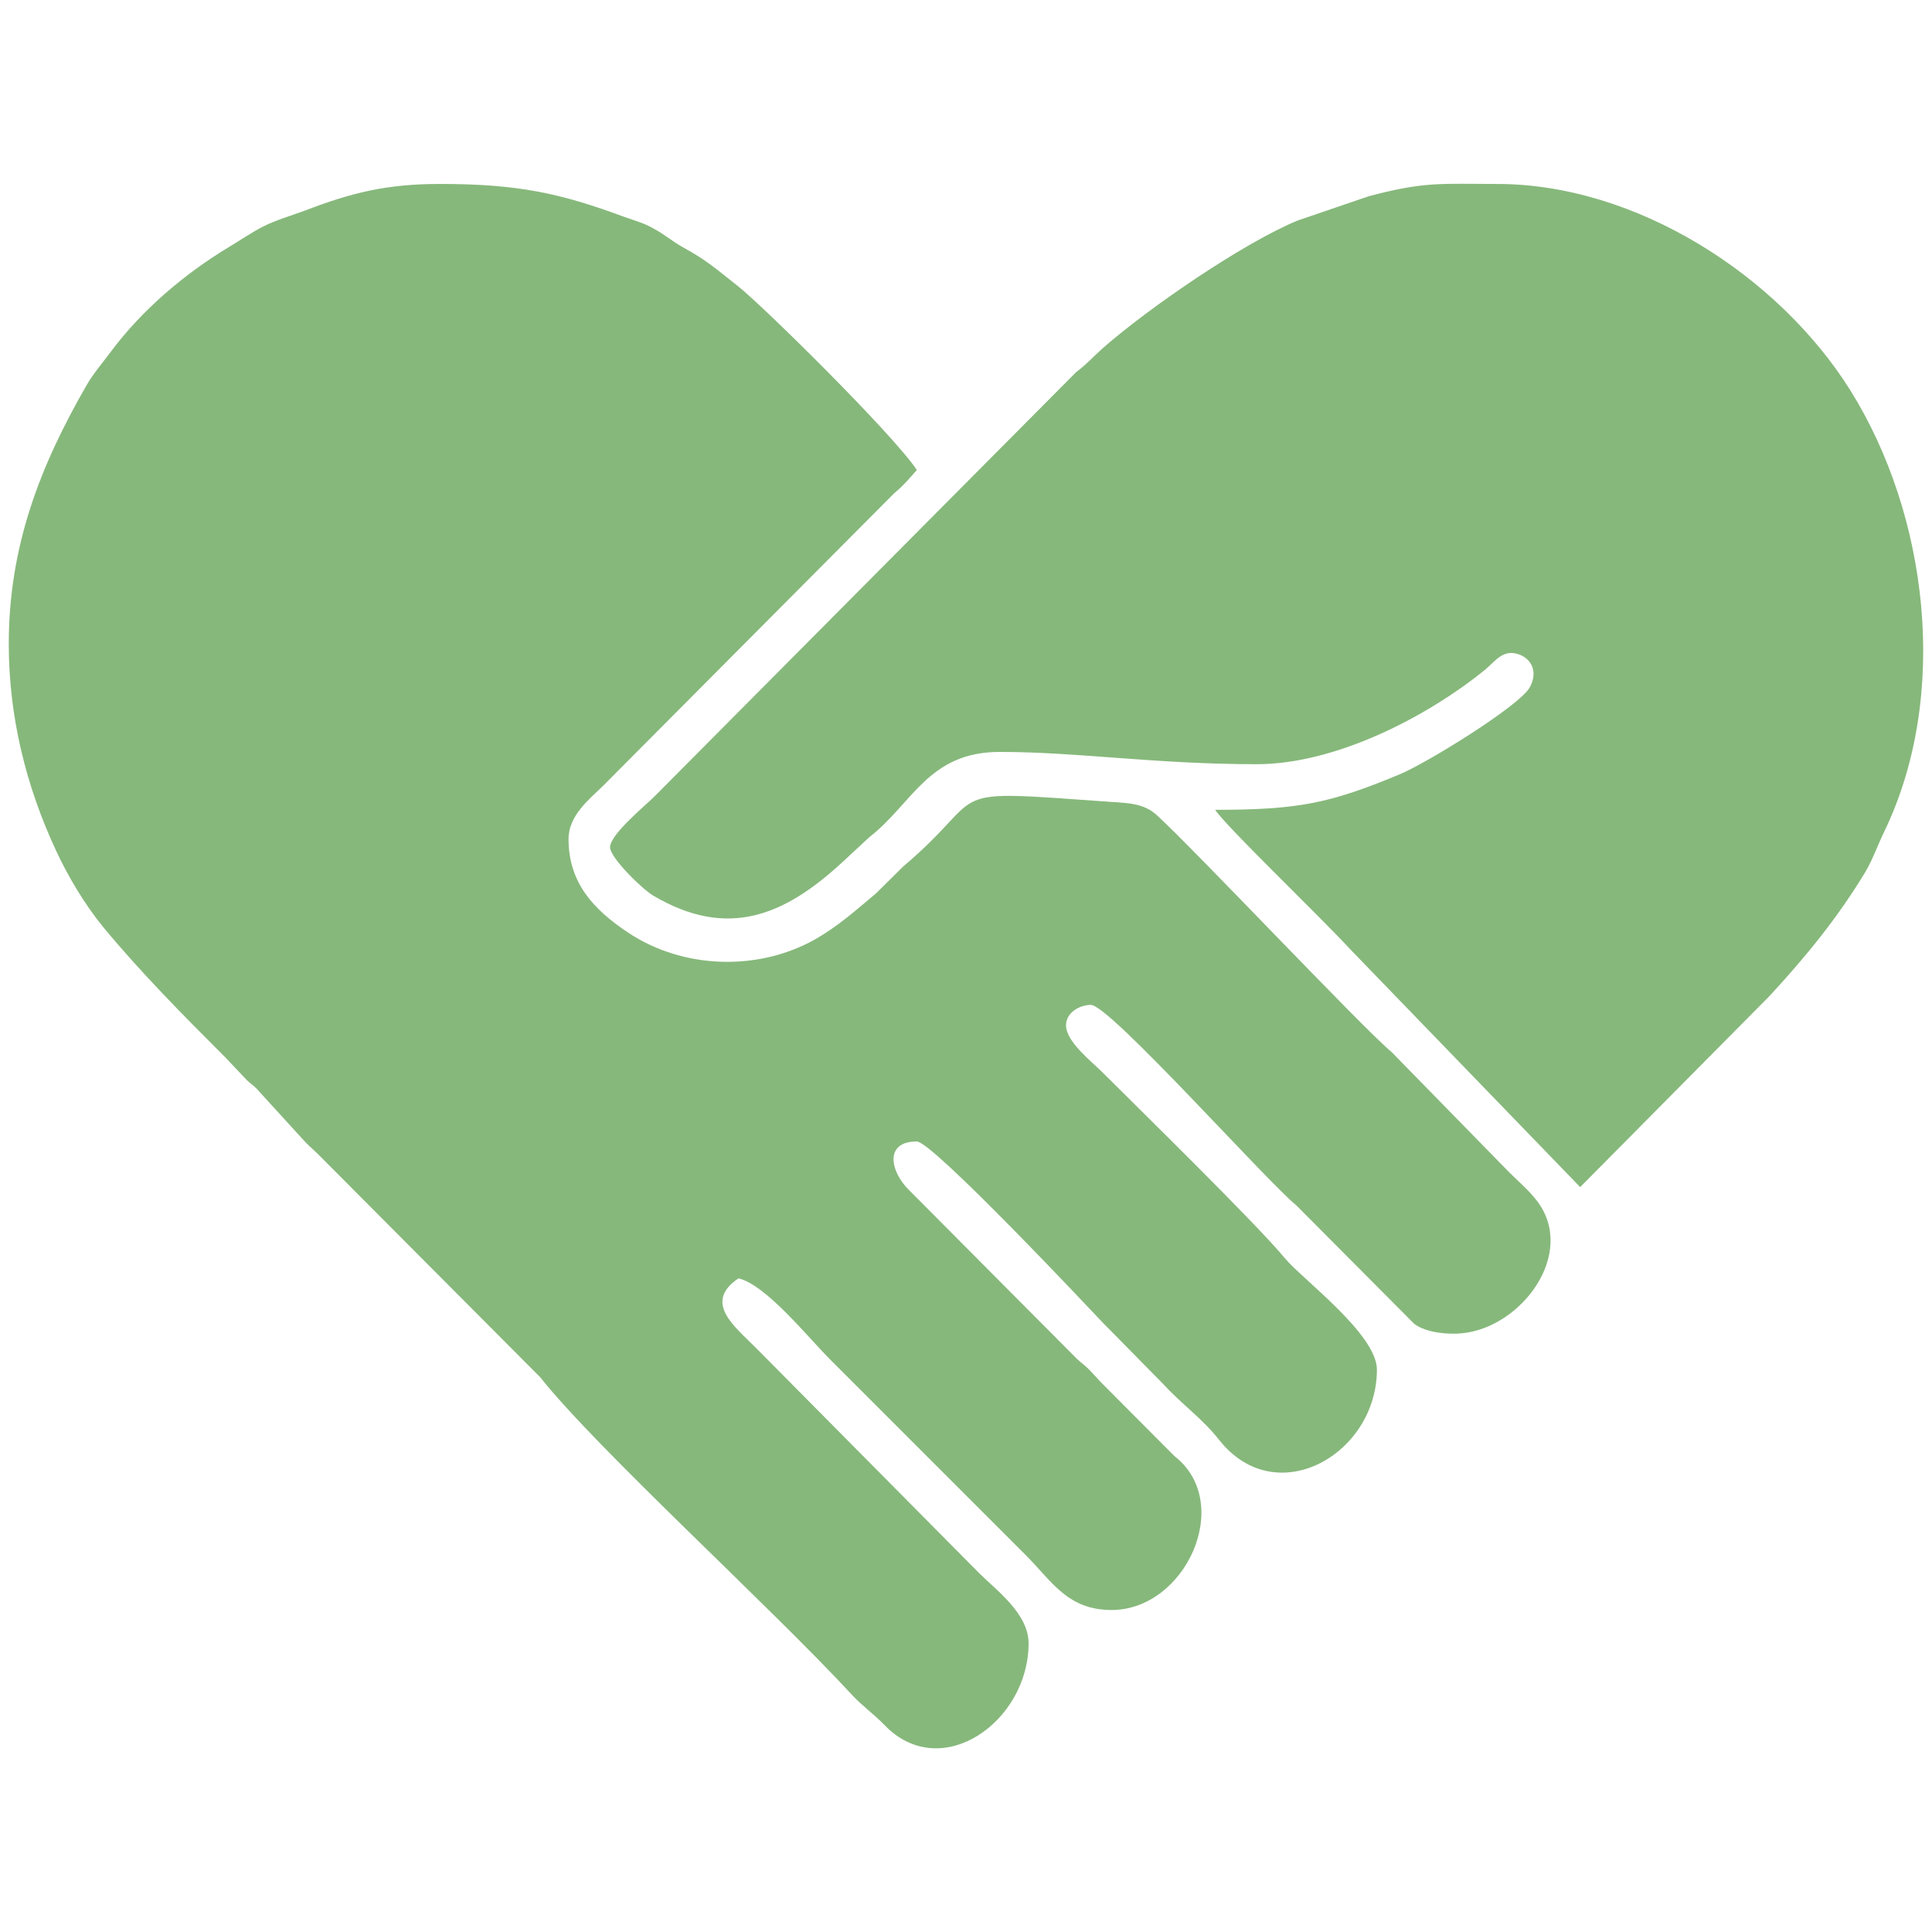
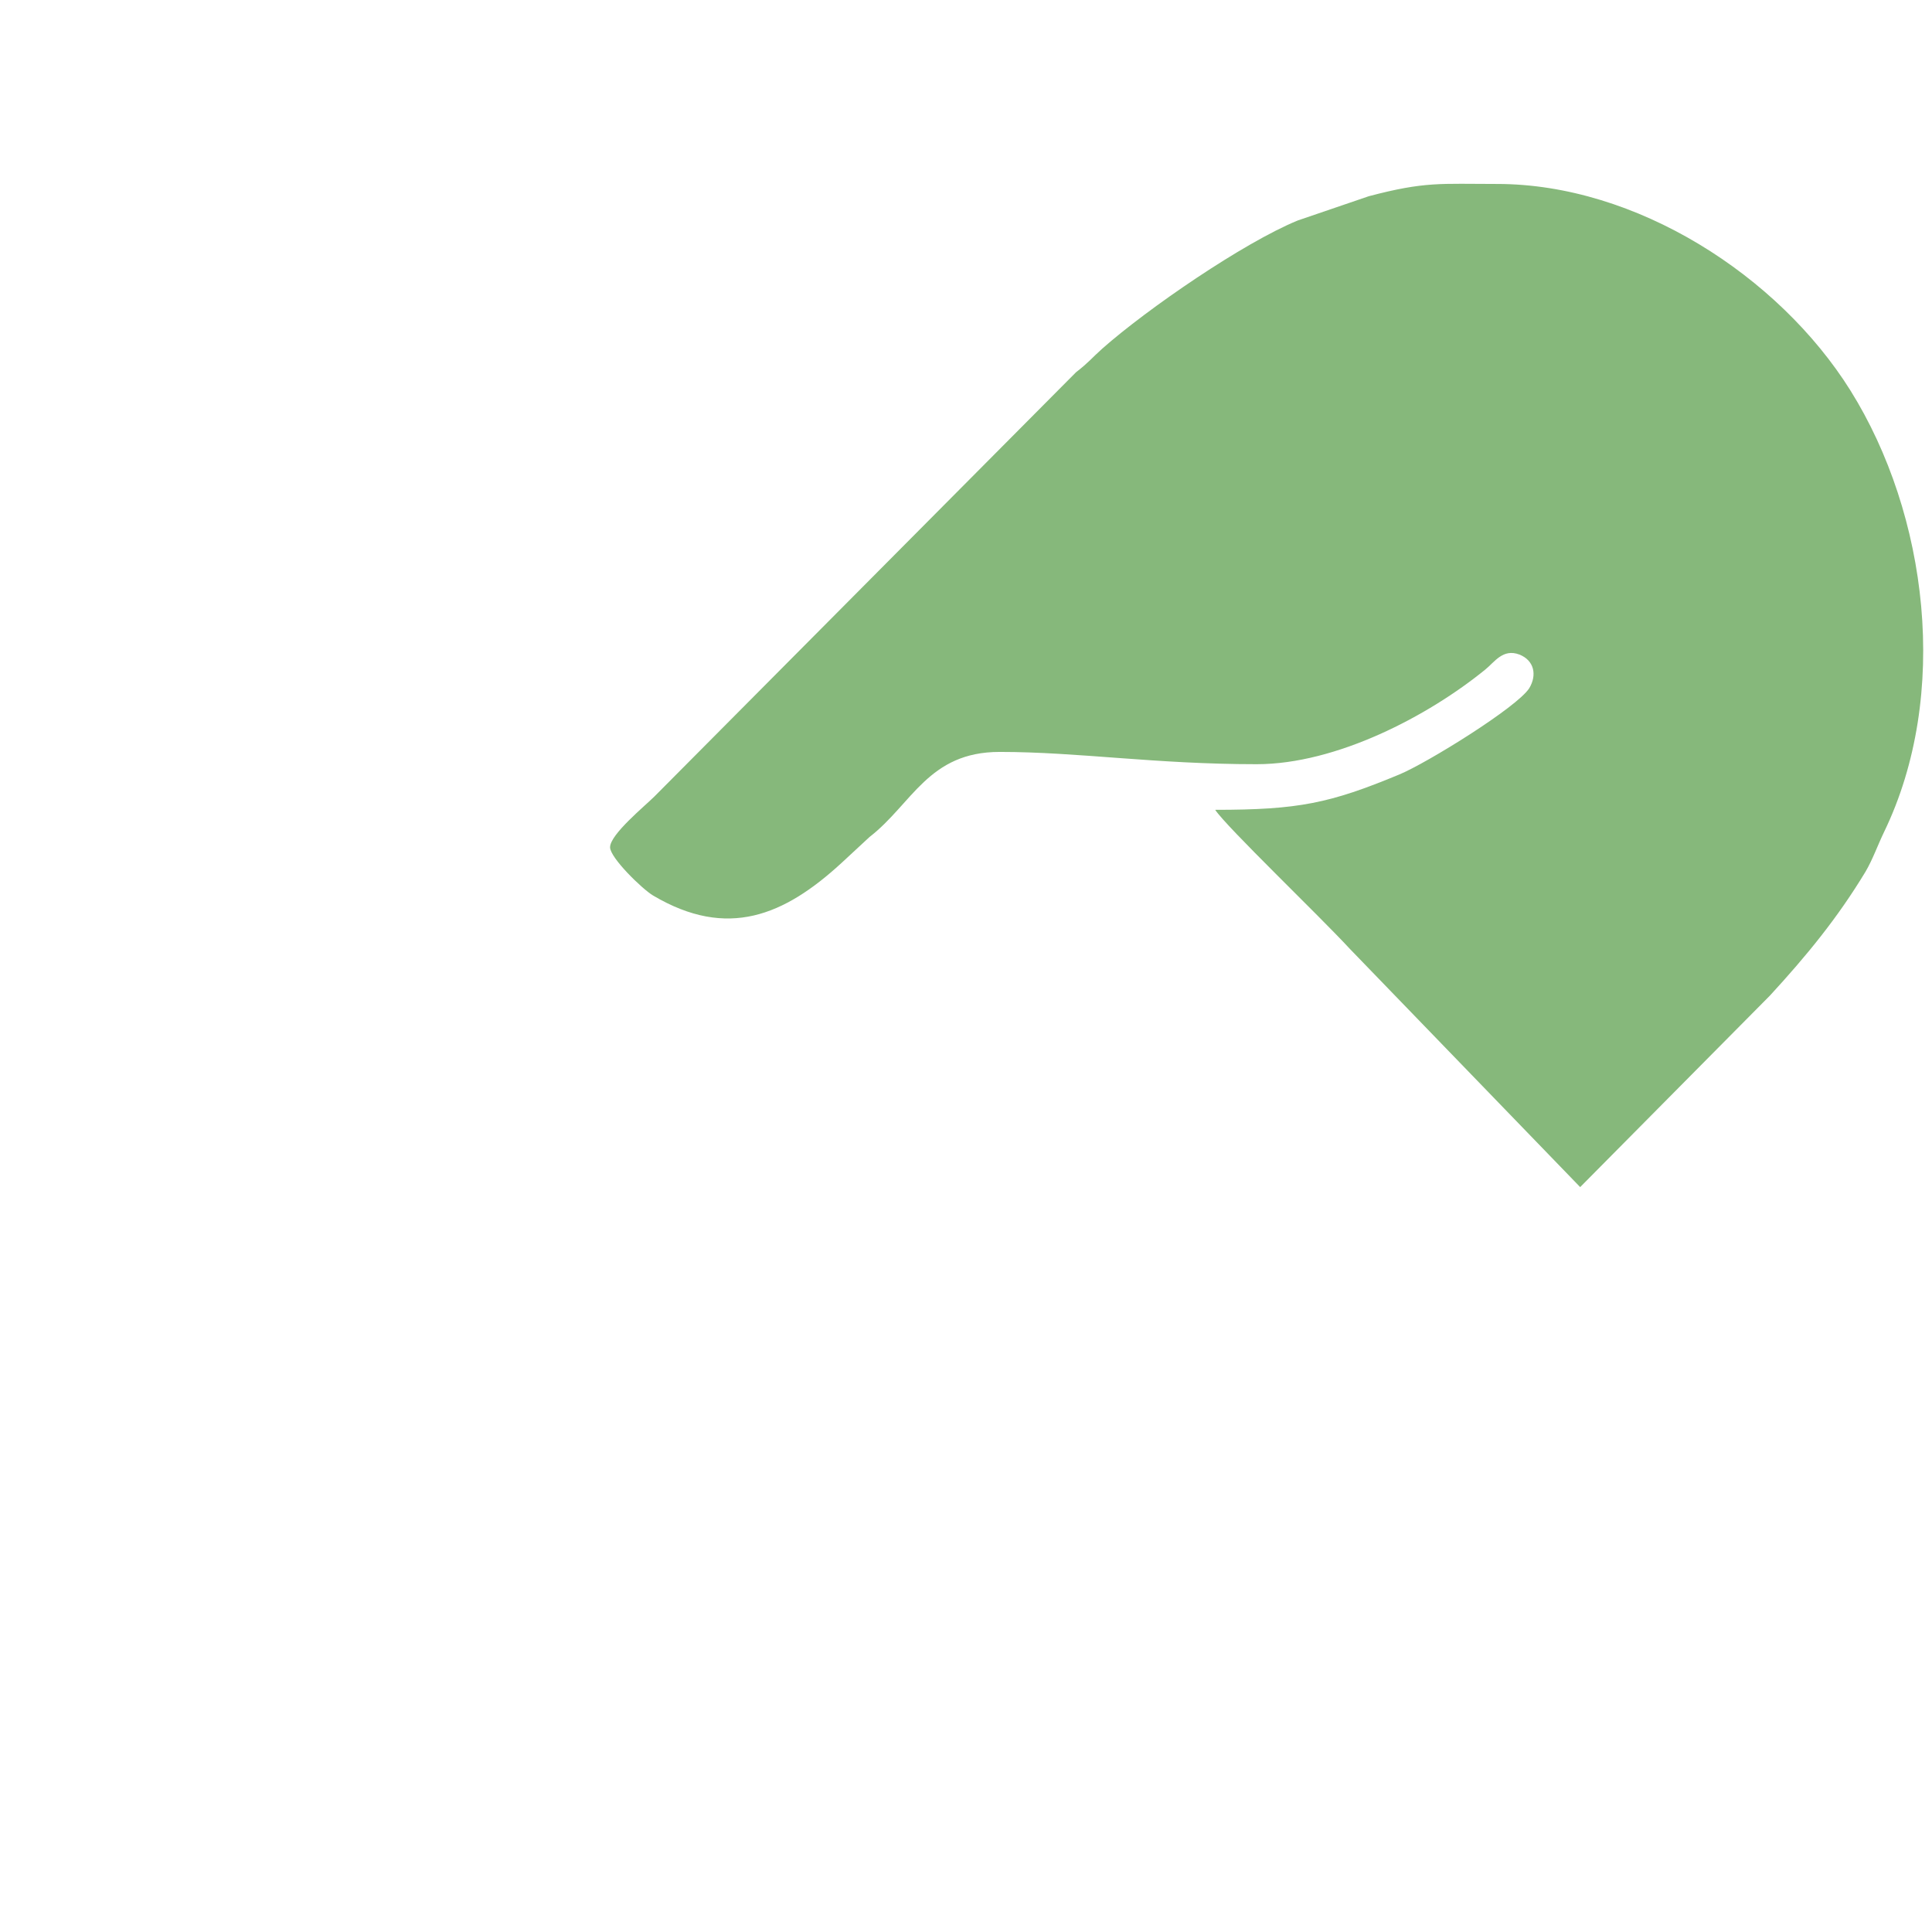
<svg xmlns="http://www.w3.org/2000/svg" xml:space="preserve" width="160px" height="160px" style="shape-rendering:geometricPrecision; text-rendering:geometricPrecision; image-rendering:optimizeQuality; fill-rule:evenodd; clip-rule:evenodd" viewBox="0 0 66.06 66.06">
  <defs>
    <style type="text/css"> .fil1 {fill:none} .fil0 {fill:#86B87B} </style>
  </defs>
  <g id="Layer_x0020_1">
    <g id="_2403569698016">
      <g>
-         <path class="fil0" d="M0.3 22.02c0,2.48 0.59,4.86 1.61,7.05 0.41,0.89 0.99,1.86 1.62,2.63 1.29,1.56 2.73,3.01 4.18,4.46l0.69 0.73c0.02,0.02 0.05,0.05 0.07,0.07 0.13,0.12 0.17,0.13 0.3,0.26l1.56 1.71c0.19,0.22 0.36,0.35 0.57,0.56l7.57 7.6c1.96,2.47 7.86,7.83 10.67,10.87 0.33,0.36 0.73,0.64 1.11,1.03 1.93,2 4.92,-0.12 4.92,-2.8 0,-1.02 -1.11,-1.82 -1.7,-2.41l-7.62 -7.69c-0.71,-0.72 -1.83,-1.55 -0.6,-2.38 0.95,0.22 2.42,2.07 3.16,2.8l6.66 6.66c0.9,0.9 1.43,1.88 2.94,1.88 2.53,0 4.2,-3.66 2.15,-5.26l-2.55 -2.56c-0.16,-0.17 -0.23,-0.26 -0.41,-0.44 -0.16,-0.15 -0.22,-0.18 -0.38,-0.33l-5.73 -5.76c-0.64,-0.62 -0.88,-1.67 0.26,-1.67 0.53,0 5.87,5.68 6.39,6.23 0.02,0.02 0.05,0.05 0.07,0.07l1.97 2c0.62,0.68 1.34,1.18 1.91,1.91 1.95,2.46 5.39,0.48 5.39,-2.41 0,-1.21 -2.56,-3.1 -3.14,-3.8 -0.99,-1.2 -5.01,-5.13 -6.25,-6.37 -0.35,-0.35 -1.24,-1.04 -1.24,-1.6 0,-0.44 0.47,-0.7 0.85,-0.7 0.64,0 5.95,5.97 7.03,6.86l4.03 4.05c0.44,0.32 1.2,0.36 1.61,0.32 2.04,-0.18 3.95,-2.72 2.59,-4.52 -0.28,-0.37 -0.65,-0.68 -0.98,-1.01l-3.99 -4.08c-1.02,-0.85 -6.85,-7.04 -8.05,-8.12 -0.42,-0.38 -0.93,-0.4 -1.54,-0.44 -6.06,-0.43 -4.03,-0.4 -7.12,2.21l-0.93 0.92c-0.67,0.56 -1.3,1.13 -2.1,1.58 -1.95,1.09 -4.51,1 -6.37,-0.24 -1.19,-0.79 -2.04,-1.71 -2.04,-3.2 0,-0.81 0.72,-1.37 1.17,-1.81l9.97 -10.02c0.34,-0.28 0.51,-0.5 0.77,-0.79 -0.83,-1.24 -5.34,-5.69 -6.16,-6.32 -0.7,-0.55 -1.01,-0.84 -1.83,-1.29 -0.39,-0.22 -0.61,-0.42 -0.95,-0.61 -0.39,-0.23 -0.64,-0.28 -1.11,-0.45 -2.14,-0.79 -3.58,-1.11 -6.26,-1.11 -1.84,0 -3.05,0.31 -4.61,0.91 -0.49,0.18 -1.01,0.33 -1.44,0.55 -0.39,0.2 -0.77,0.46 -1.15,0.69 -1.53,0.92 -2.99,2.16 -4.06,3.6 -0.29,0.39 -0.59,0.73 -0.83,1.15 -1.58,2.75 -2.65,5.49 -2.65,8.83z" />
        <path class="fil0" d="M20.86 28.97c0,0.36 1.1,1.43 1.47,1.65 2.55,1.51 4.49,0.68 6.44,-1.11l0.96 -0.89c1.46,-1.13 2.01,-2.91 4.45,-2.91 2.69,0 5.3,0.42 8.79,0.42 2.73,0 5.87,-1.65 7.82,-3.24 0.32,-0.26 0.6,-0.72 1.16,-0.51 0.51,0.2 0.61,0.7 0.34,1.15 -0.41,0.65 -3.5,2.56 -4.44,2.95 -2.38,0.99 -3.46,1.21 -6.3,1.21 0.41,0.61 3.52,3.58 4.61,4.76l7.87 8.14 6.49 -6.55c1.25,-1.36 2.31,-2.65 3.27,-4.24 0.25,-0.43 0.4,-0.87 0.63,-1.35 2.27,-4.69 1.5,-10.86 -1.15,-15.1 -2.46,-3.93 -7.33,-7.06 -12.08,-7.06 -1.94,0 -2.46,-0.09 -4.39,0.42l-2.43 0.83c-1.85,0.76 -5.13,3.01 -6.68,4.38 -0.38,0.34 -0.45,0.46 -0.9,0.81l-14.41 14.5c-0.33,0.33 -1.52,1.3 -1.52,1.74z" />
      </g>
      <rect class="fil1" width="66.06" height="66.06" />
    </g>
  </g>
</svg>